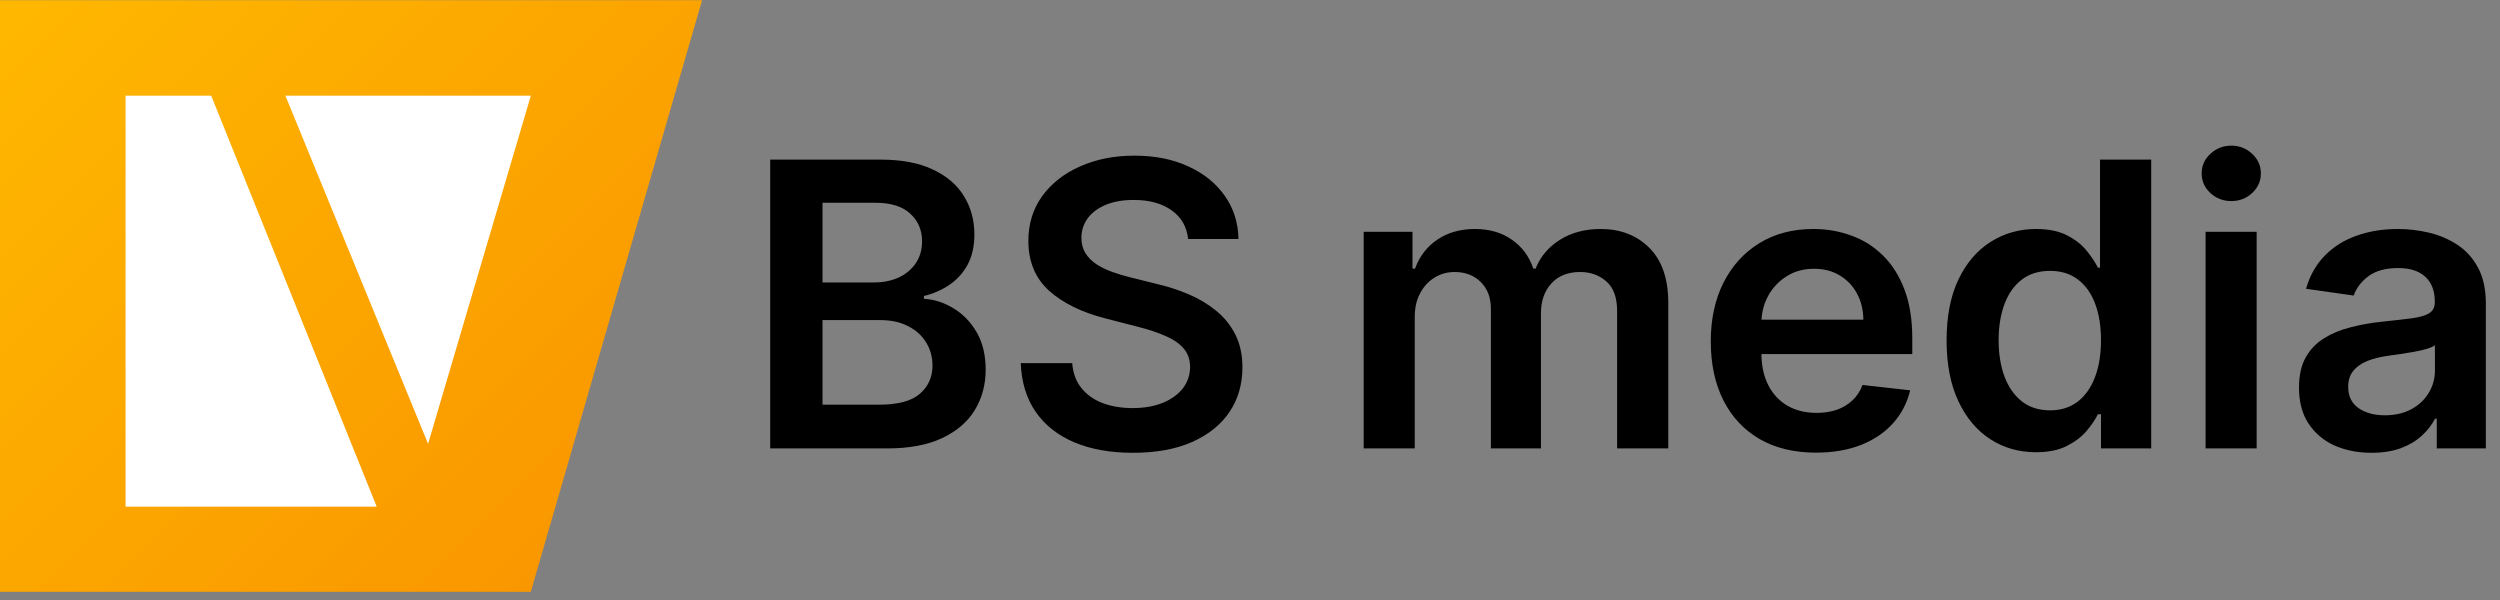
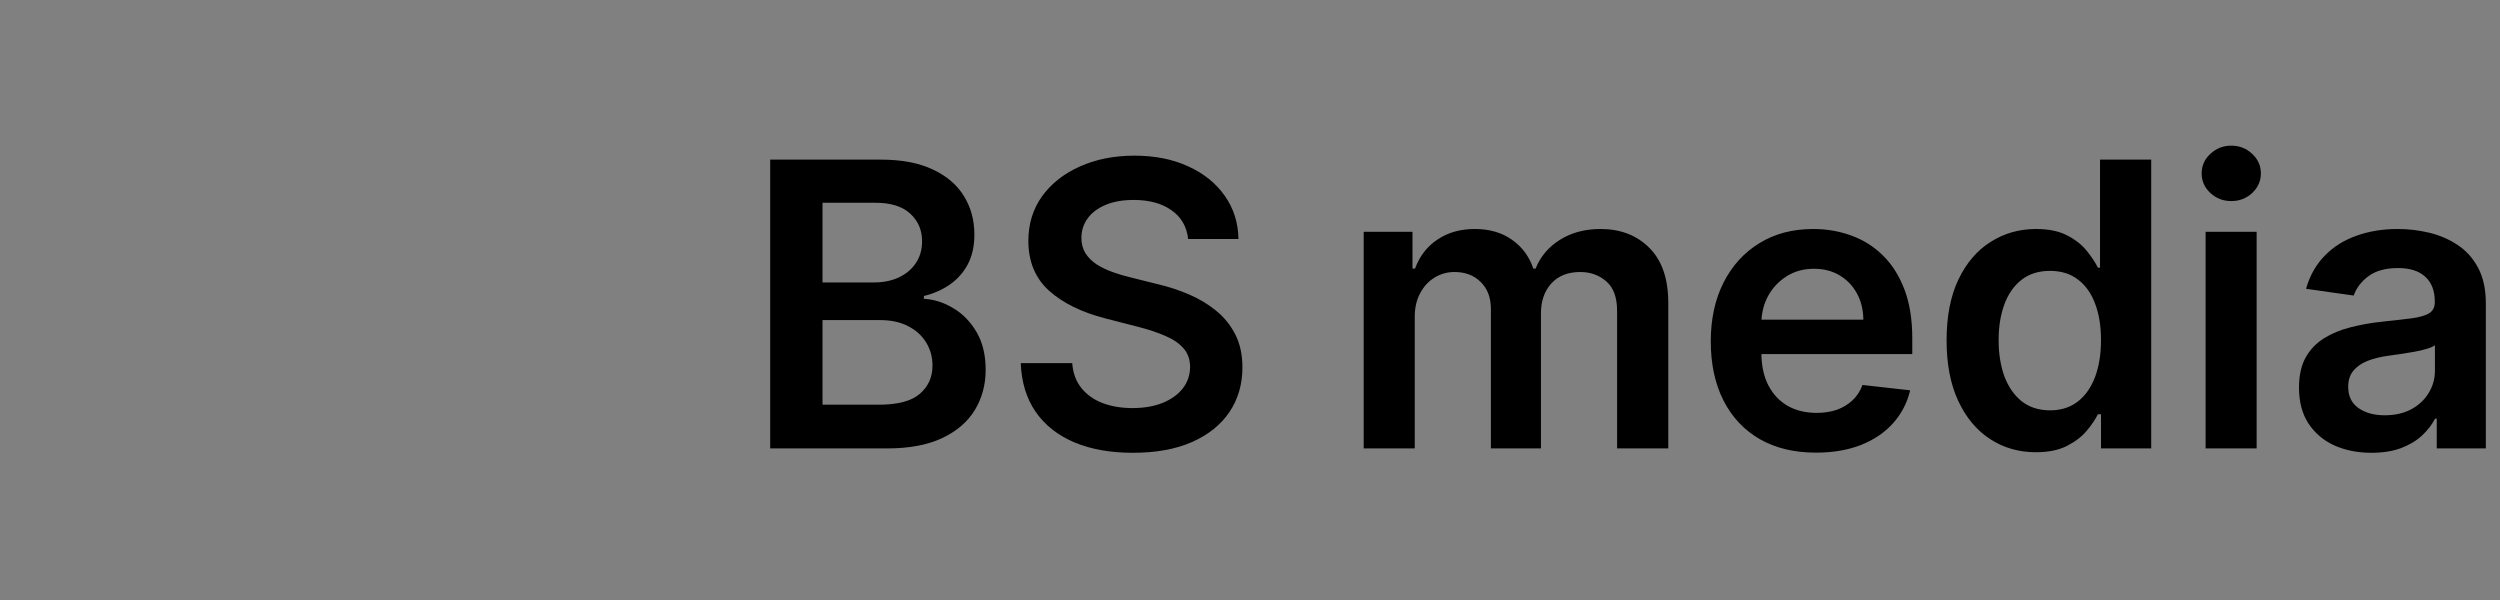
<svg xmlns="http://www.w3.org/2000/svg" width="275" height="66" viewBox="0 0 275 66" fill="none">
  <rect x="0" y="0" width="275" height="66" fill="#808080" stroke="none" />
-   <path d="M0 0.025H77.226L58.39 65.099H0V0.025Z" fill="url(#paint0_linear_3039_2519)" />
  <path d="M84.721 49.326V17.558H96.883C99.178 17.558 101.086 17.919 102.606 18.643C104.137 19.357 105.28 20.334 106.035 21.575C106.8 22.816 107.182 24.223 107.182 25.794C107.182 27.087 106.934 28.194 106.438 29.114C105.942 30.024 105.275 30.763 104.437 31.332C103.599 31.901 102.663 32.309 101.629 32.558V32.868C102.756 32.93 103.837 33.276 104.871 33.907C105.916 34.528 106.769 35.407 107.431 36.544C108.093 37.682 108.423 39.057 108.423 40.67C108.423 42.315 108.025 43.793 107.229 45.107C106.433 46.41 105.233 47.439 103.63 48.194C102.027 48.948 100.011 49.326 97.581 49.326H84.721ZM90.476 44.517H96.665C98.754 44.517 100.259 44.119 101.179 43.323C102.11 42.516 102.575 41.482 102.575 40.22C102.575 39.279 102.343 38.431 101.877 37.676C101.412 36.911 100.75 36.311 99.892 35.877C99.034 35.432 98.01 35.21 96.82 35.21H90.476V44.517ZM90.476 31.068H96.169C97.162 31.068 98.056 30.887 98.853 30.526C99.649 30.153 100.275 29.631 100.73 28.959C101.195 28.276 101.428 27.47 101.428 26.539C101.428 25.308 100.993 24.295 100.125 23.499C99.266 22.702 97.989 22.304 96.293 22.304H90.476V31.068ZM130.695 26.291C130.55 24.936 129.94 23.881 128.864 23.126C127.799 22.371 126.413 21.994 124.707 21.994C123.507 21.994 122.478 22.175 121.62 22.537C120.762 22.899 120.105 23.39 119.65 24.011C119.195 24.631 118.962 25.339 118.952 26.136C118.952 26.797 119.102 27.371 119.402 27.858C119.712 28.343 120.131 28.757 120.658 29.098C121.186 29.429 121.77 29.709 122.411 29.936C123.052 30.164 123.699 30.355 124.35 30.51L127.329 31.255C128.528 31.534 129.681 31.911 130.788 32.387C131.905 32.863 132.902 33.462 133.781 34.186C134.671 34.91 135.374 35.784 135.891 36.808C136.408 37.832 136.667 39.031 136.667 40.407C136.667 42.268 136.191 43.907 135.24 45.324C134.288 46.73 132.913 47.832 131.113 48.628C129.324 49.414 127.158 49.807 124.614 49.807C122.142 49.807 119.997 49.424 118.177 48.659C116.367 47.894 114.95 46.777 113.926 45.308C112.913 43.84 112.365 42.051 112.282 39.941H117.944C118.027 41.048 118.368 41.968 118.968 42.702C119.567 43.437 120.348 43.985 121.31 44.347C122.282 44.709 123.368 44.889 124.567 44.889C125.819 44.889 126.915 44.703 127.856 44.331C128.807 43.948 129.552 43.421 130.09 42.749C130.627 42.066 130.901 41.27 130.912 40.36C130.901 39.533 130.658 38.85 130.183 38.312C129.707 37.764 129.04 37.309 128.182 36.947C127.334 36.575 126.341 36.244 125.203 35.955L121.589 35.024C118.973 34.352 116.905 33.333 115.384 31.968C113.875 30.593 113.12 28.767 113.12 26.492C113.12 24.621 113.626 22.982 114.64 21.575C115.664 20.169 117.054 19.078 118.813 18.302C120.571 17.516 122.561 17.123 124.785 17.123C127.039 17.123 129.014 17.516 130.71 18.302C132.416 19.078 133.756 20.158 134.728 21.544C135.7 22.919 136.201 24.502 136.232 26.291H130.695Z" fill="black" />
  <path d="M150.006 49.326V25.5H155.373V29.548H155.653C156.149 28.183 156.971 27.118 158.119 26.353C159.267 25.577 160.637 25.189 162.23 25.189C163.843 25.189 165.203 25.582 166.309 26.368C167.426 27.144 168.212 28.204 168.667 29.548H168.915C169.443 28.225 170.332 27.17 171.583 26.384C172.845 25.588 174.339 25.189 176.066 25.189C178.259 25.189 180.048 25.882 181.433 27.268C182.819 28.654 183.512 30.675 183.512 33.333V49.326H177.881V34.202C177.881 32.723 177.488 31.642 176.702 30.96C175.916 30.267 174.955 29.921 173.817 29.921C172.462 29.921 171.402 30.345 170.637 31.192C169.882 32.03 169.505 33.121 169.505 34.465V49.326H163.998V33.969C163.998 32.739 163.626 31.756 162.881 31.022C162.147 30.288 161.185 29.921 159.996 29.921C159.189 29.921 158.455 30.127 157.793 30.541C157.131 30.944 156.604 31.518 156.211 32.263C155.818 32.997 155.622 33.855 155.622 34.838V49.326H150.006ZM199.757 49.791C197.368 49.791 195.305 49.295 193.568 48.302C191.841 47.299 190.512 45.882 189.581 44.052C188.65 42.211 188.185 40.045 188.185 37.552C188.185 35.102 188.65 32.95 189.581 31.099C190.522 29.238 191.835 27.79 193.521 26.756C195.207 25.712 197.187 25.189 199.462 25.189C200.93 25.189 202.316 25.427 203.619 25.903C204.933 26.368 206.091 27.092 207.094 28.075C208.107 29.057 208.904 30.308 209.483 31.828C210.062 33.338 210.351 35.138 210.351 37.227V38.949H190.822V35.164H204.969C204.958 34.088 204.726 33.132 204.271 32.294C203.816 31.446 203.18 30.779 202.363 30.293C201.556 29.807 200.615 29.564 199.54 29.564C198.392 29.564 197.383 29.843 196.515 30.401C195.646 30.95 194.969 31.673 194.483 32.573C194.007 33.462 193.764 34.44 193.754 35.505V38.809C193.754 40.195 194.007 41.384 194.514 42.377C195.02 43.359 195.729 44.114 196.639 44.641C197.549 45.158 198.614 45.417 199.834 45.417C200.651 45.417 201.391 45.303 202.053 45.076C202.714 44.838 203.288 44.491 203.774 44.036C204.26 43.581 204.627 43.018 204.876 42.346L210.119 42.935C209.788 44.321 209.157 45.531 208.226 46.565C207.306 47.589 206.127 48.385 204.69 48.954C203.252 49.512 201.608 49.791 199.757 49.791ZM223.944 49.745C222.072 49.745 220.397 49.264 218.918 48.302C217.439 47.34 216.27 45.944 215.412 44.114C214.554 42.283 214.125 40.06 214.125 37.444C214.125 34.796 214.559 32.563 215.428 30.743C216.307 28.912 217.491 27.532 218.98 26.601C220.469 25.66 222.129 25.189 223.959 25.189C225.355 25.189 226.503 25.427 227.403 25.903C228.302 26.368 229.016 26.932 229.543 27.594C230.071 28.245 230.479 28.861 230.769 29.44H231.002V17.558H236.632V49.326H231.11V45.572H230.769C230.479 46.151 230.06 46.766 229.512 47.418C228.964 48.059 228.24 48.607 227.341 49.062C226.441 49.517 225.309 49.745 223.944 49.745ZM225.51 45.138C226.7 45.138 227.713 44.817 228.551 44.176C229.388 43.525 230.024 42.62 230.459 41.461C230.893 40.303 231.11 38.954 231.11 37.413C231.11 35.872 230.893 34.533 230.459 33.395C230.035 32.258 229.404 31.373 228.566 30.743C227.739 30.112 226.72 29.796 225.51 29.796C224.259 29.796 223.215 30.122 222.377 30.774C221.539 31.425 220.908 32.325 220.484 33.473C220.06 34.621 219.849 35.934 219.849 37.413C219.849 38.902 220.06 40.231 220.484 41.399C220.919 42.558 221.555 43.473 222.392 44.145C223.24 44.807 224.28 45.138 225.51 45.138ZM242.616 49.326V25.5H248.231V49.326H242.616ZM245.439 22.118C244.55 22.118 243.785 21.823 243.143 21.234C242.502 20.634 242.182 19.915 242.182 19.078C242.182 18.23 242.502 17.511 243.143 16.922C243.785 16.322 244.55 16.022 245.439 16.022C246.339 16.022 247.104 16.322 247.735 16.922C248.376 17.511 248.697 18.23 248.697 19.078C248.697 19.915 248.376 20.634 247.735 21.234C247.104 21.823 246.339 22.118 245.439 22.118ZM260.862 49.807C259.352 49.807 257.992 49.538 256.782 49C255.583 48.452 254.631 47.645 253.928 46.58C253.235 45.515 252.889 44.202 252.889 42.64C252.889 41.296 253.137 40.184 253.633 39.305C254.13 38.426 254.807 37.723 255.665 37.196C256.524 36.668 257.491 36.27 258.566 36.001C259.652 35.722 260.774 35.52 261.932 35.396C263.328 35.252 264.461 35.122 265.329 35.008C266.198 34.884 266.829 34.698 267.222 34.45C267.625 34.191 267.827 33.793 267.827 33.256V33.163C267.827 31.994 267.48 31.089 266.787 30.448C266.095 29.807 265.097 29.486 263.794 29.486C262.418 29.486 261.327 29.786 260.521 30.386C259.724 30.986 259.187 31.694 258.907 32.511L253.664 31.767C254.078 30.319 254.761 29.109 255.712 28.137C256.663 27.154 257.827 26.42 259.202 25.934C260.578 25.438 262.098 25.189 263.763 25.189C264.91 25.189 266.053 25.324 267.191 25.593C268.328 25.862 269.368 26.306 270.309 26.927C271.25 27.537 272.005 28.369 272.573 29.424C273.152 30.479 273.442 31.797 273.442 33.38V49.326H268.044V46.053H267.858C267.516 46.715 267.036 47.335 266.415 47.914C265.805 48.483 265.035 48.943 264.104 49.295C263.184 49.636 262.103 49.807 260.862 49.807ZM262.32 45.681C263.447 45.681 264.424 45.458 265.252 45.014C266.079 44.559 266.715 43.959 267.16 43.214C267.615 42.47 267.842 41.658 267.842 40.779V37.971C267.666 38.116 267.367 38.25 266.943 38.374C266.529 38.499 266.064 38.607 265.546 38.7C265.029 38.793 264.518 38.876 264.011 38.949C263.504 39.021 263.065 39.083 262.692 39.135C261.855 39.248 261.105 39.434 260.443 39.693C259.781 39.952 259.259 40.313 258.876 40.779C258.494 41.234 258.302 41.823 258.302 42.547C258.302 43.581 258.68 44.362 259.435 44.889C260.19 45.417 261.151 45.681 262.32 45.681Z" fill="black" />
-   <path d="M47.089 48.824L31.394 10.525L58.393 10.525L47.089 48.824Z" fill="white" />
-   <path d="M13.812 10.525L23.23 10.525L41.438 55.731H13.813L13.812 10.525Z" fill="white" />
  <defs>
    <linearGradient id="paint0_linear_3039_2519" x1="-3.94826e-08" y1="0.025" x2="65.05" y2="65.075" gradientUnits="userSpaceOnUse">
      <stop stop-color="#FFB800" />
      <stop offset="1" stop-color="#F99500" />
    </linearGradient>
  </defs>
</svg>